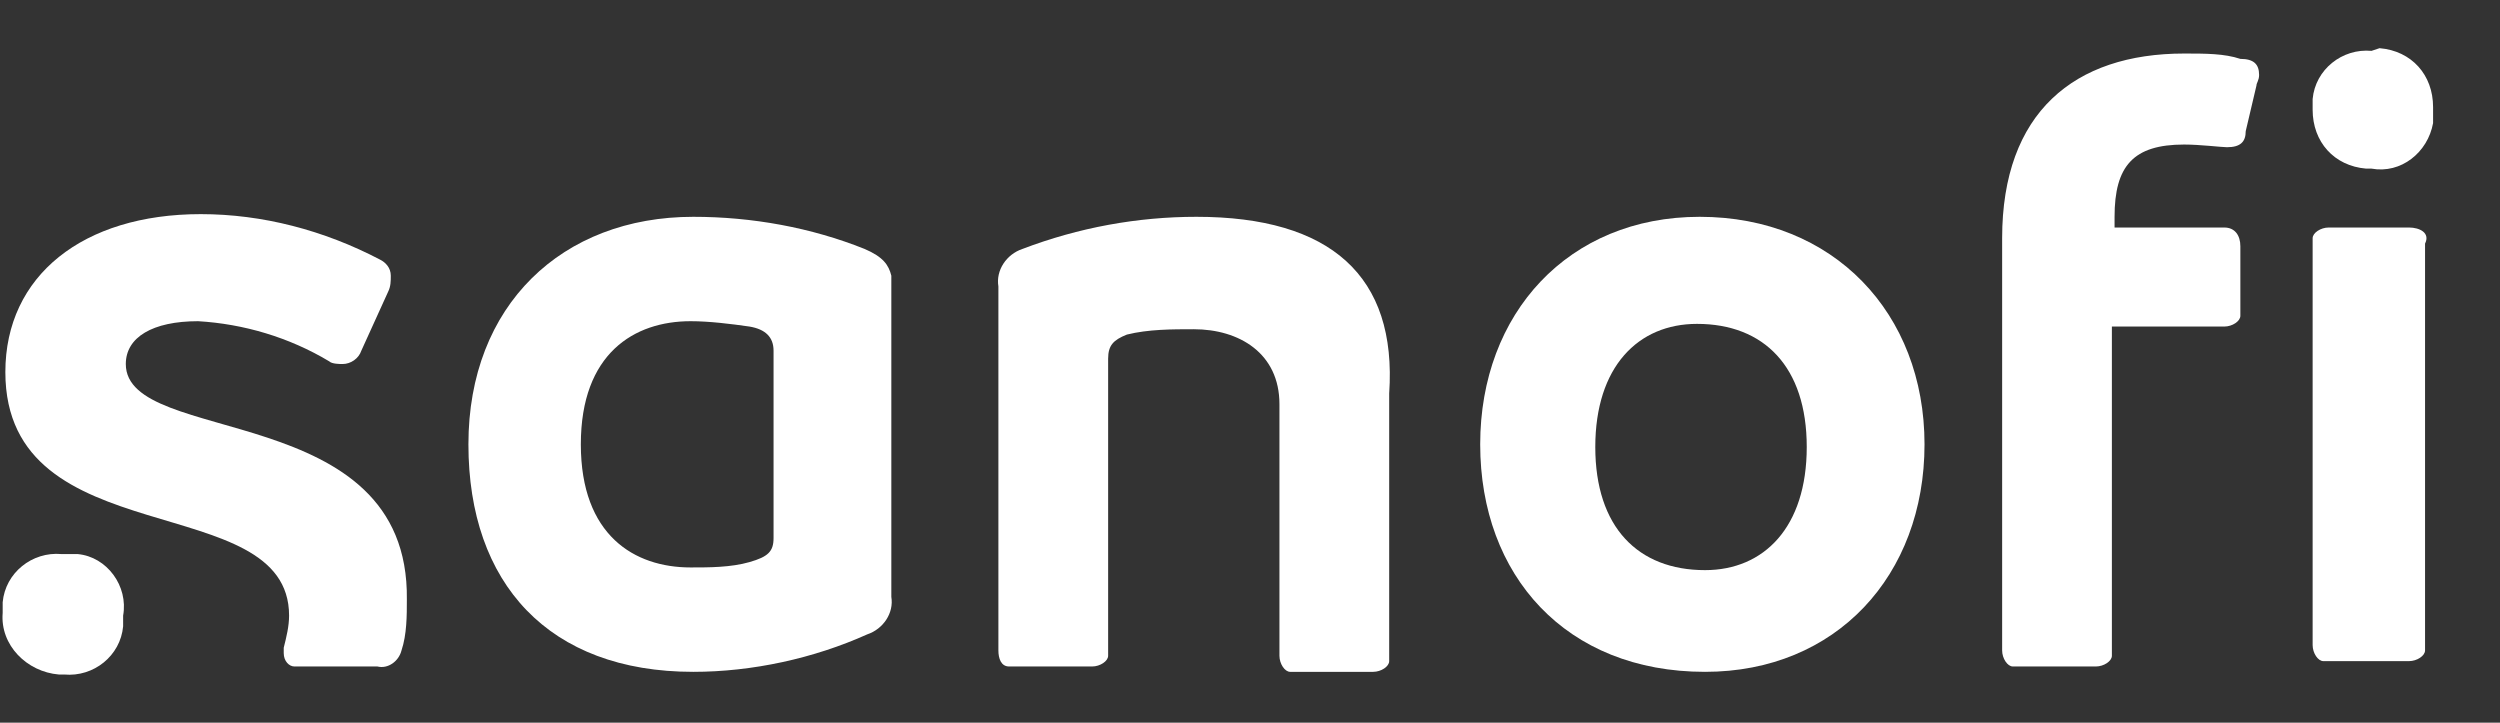
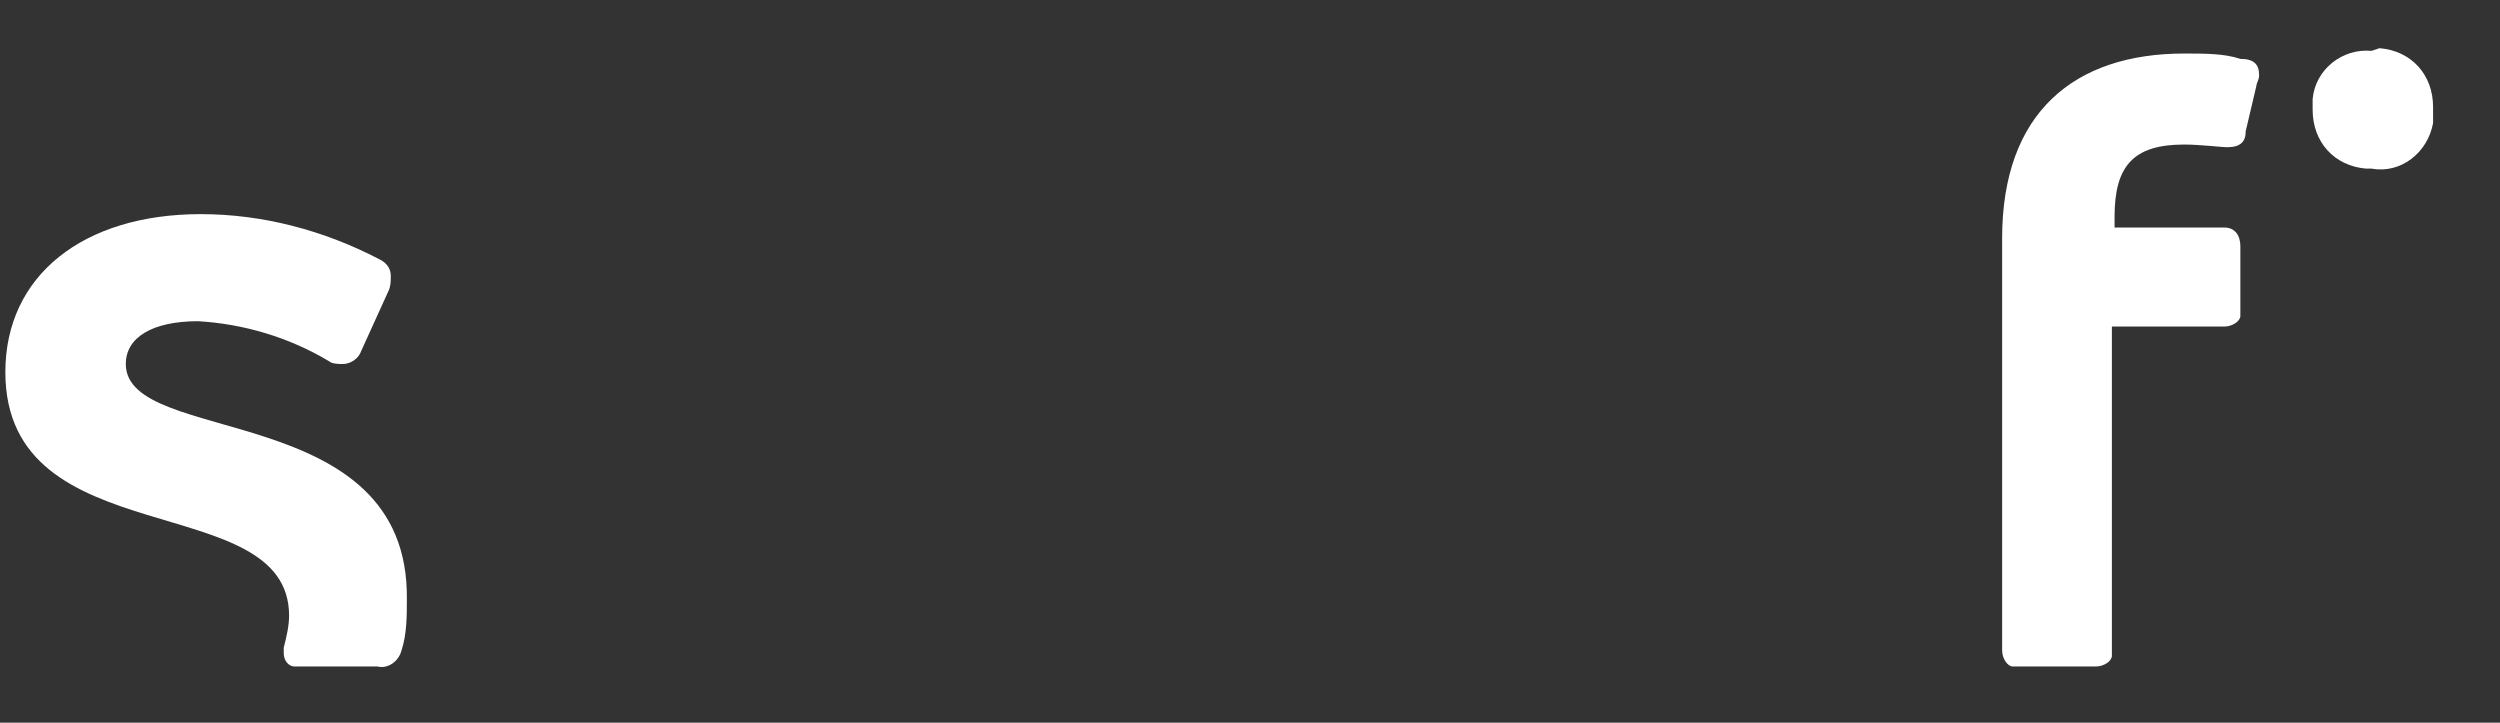
<svg xmlns="http://www.w3.org/2000/svg" version="1.1" id="Layer_1" x="0px" y="0px" width="93.4px" height="27px" viewBox="0 0 93.4 27" style="enable-background:new 0 0 93.4 27;" xml:space="preserve">
  <rect x="0" y="0" width="93.4" height="27" fill="#333333" stroke="none" />
  <style type="text/css">
	.st0{fill:#FFFFFF;}
</style>
-   <path class="st0" d="M32.3,9.3c-2-0.8-4.2-1.2-6.4-1.2c-4.9,0-8.4,3.3-8.4,8.5s3,8.5,8.4,8.5c2.2,0,4.5-0.5,6.5-1.4  c0.6-0.2,1-0.8,0.9-1.4v-12C33.2,9.9,33,9.6,32.3,9.3z M28.9,20.1c0,0.5-0.2,0.7-0.9,0.9c-0.7,0.2-1.5,0.2-2.2,0.2  c-2.1,0-4.1-1.2-4.1-4.6s2-4.6,4.1-4.6c0.7,0,1.5,0.1,2.2,0.2c0.6,0.1,0.9,0.4,0.9,0.9V20.1z" />
  <path class="st0" d="M4.7,13.6c0-1,1-1.6,2.7-1.6c1.7,0.1,3.4,0.6,4.9,1.5c0.1,0.1,0.4,0.1,0.5,0.1c0.3,0,0.6-0.2,0.7-0.5l1-2.2  c0.1-0.2,0.1-0.4,0.1-0.6c0-0.3-0.2-0.5-0.4-0.6C12.1,8.6,9.8,8,7.5,8c-4.4,0-7.3,2.3-7.3,5.9c0,6.9,10.6,4.3,10.6,9.1  c0,0.4-0.1,0.8-0.2,1.2v0.2c0,0.3,0.2,0.5,0.4,0.5l0,0h3.1c0.4,0.1,0.8-0.2,0.9-0.6c0.2-0.6,0.2-1.3,0.2-1.9  C15.3,14.9,4.7,16.7,4.7,13.6z" />
-   <path class="st0" d="M44.7,8.1c-2.2,0-4.4,0.4-6.5,1.2c-0.6,0.2-1,0.8-0.9,1.4v13.6c0,0.3,0.1,0.6,0.4,0.6l0,0h3.1  c0.3,0,0.6-0.2,0.6-0.4l0,0v-0.1v-11c0-0.5,0.2-0.7,0.7-0.9c0.8-0.2,1.7-0.2,2.5-0.2c1.7,0,3.2,0.9,3.2,2.8v9.4  c0,0.3,0.2,0.6,0.4,0.6l0,0h0.1h3c0.3,0,0.6-0.2,0.6-0.4l0,0v-0.1v-9.9C52.2,10.3,49.7,8.1,44.7,8.1z" />
-   <path class="st0" d="M63.5,8.1c-4.9,0-8.2,3.6-8.2,8.5s3.2,8.5,8.4,8.5c4.9,0,8.2-3.6,8.2-8.5S68.5,8.1,63.5,8.1z M63.7,21.3  c-2.5,0-4.1-1.6-4.1-4.6s1.6-4.6,3.8-4.6c2.5,0,4.1,1.6,4.1,4.6S65.9,21.3,63.7,21.3z" />
-   <path class="st0" d="M90,8.5h-3c-0.3,0-0.6,0.2-0.6,0.4l0,0V9v15.1c0,0.3,0.2,0.6,0.4,0.6l0,0c0,0,0.1,0,0.2,0h3  c0.3,0,0.6-0.2,0.6-0.4l0,0v-0.1V9.1C90.8,8.7,90.4,8.5,90,8.5z" />
-   <path class="st0" d="M83.7,2.2C83.1,2,82.4,2,81.6,2c-4.1,0-6.8,2.2-6.8,6.9v15.4c0,0.3,0.2,0.6,0.4,0.6l0,0h3.1  c0.3,0,0.6-0.2,0.6-0.4l0,0v-0.1V12.2h4.2c0.3,0,0.6-0.2,0.6-0.4l0,0v-0.1V9.2c0-0.4-0.2-0.7-0.6-0.7H79V8.1c0-1.9,0.7-2.7,2.6-2.7  c0.6,0,1.4,0.1,1.6,0.1c0.5,0,0.7-0.2,0.7-0.6l0.4-1.7c0-0.1,0.1-0.2,0.1-0.4C84.4,2.4,84.2,2.2,83.7,2.2z" />
-   <path class="st0" d="M2.3,20.7c-1.1-0.1-2.1,0.7-2.2,1.8l0,0c0,0.1,0,0.3,0,0.4C0,24.1,1,25.1,2.2,25.2h0.2c1.1,0.1,2.1-0.7,2.2-1.8  l0,0c0-0.1,0-0.3,0-0.4c0.2-1.1-0.6-2.2-1.7-2.3l0,0C2.6,20.7,2.4,20.7,2.3,20.7z" />
+   <path class="st0" d="M83.7,2.2C83.1,2,82.4,2,81.6,2c-4.1,0-6.8,2.2-6.8,6.9v15.4c0,0.3,0.2,0.6,0.4,0.6l0,0h3.1  c0.3,0,0.6-0.2,0.6-0.4l0,0v-0.1V12.2h4.2c0.3,0,0.6-0.2,0.6-0.4v-0.1V9.2c0-0.4-0.2-0.7-0.6-0.7H79V8.1c0-1.9,0.7-2.7,2.6-2.7  c0.6,0,1.4,0.1,1.6,0.1c0.5,0,0.7-0.2,0.7-0.6l0.4-1.7c0-0.1,0.1-0.2,0.1-0.4C84.4,2.4,84.2,2.2,83.7,2.2z" />
  <path class="st0" d="M88.6,1.9c-1.1-0.1-2.1,0.7-2.2,1.8l0,0c0,0.1,0,0.3,0,0.4c0,1.2,0.8,2.1,2,2.2h0.2c1.1,0.2,2.1-0.6,2.3-1.7  V4.5c0-0.2,0-0.3,0-0.5c0-1.2-0.8-2.1-2-2.2L88.6,1.9z" />
</svg>